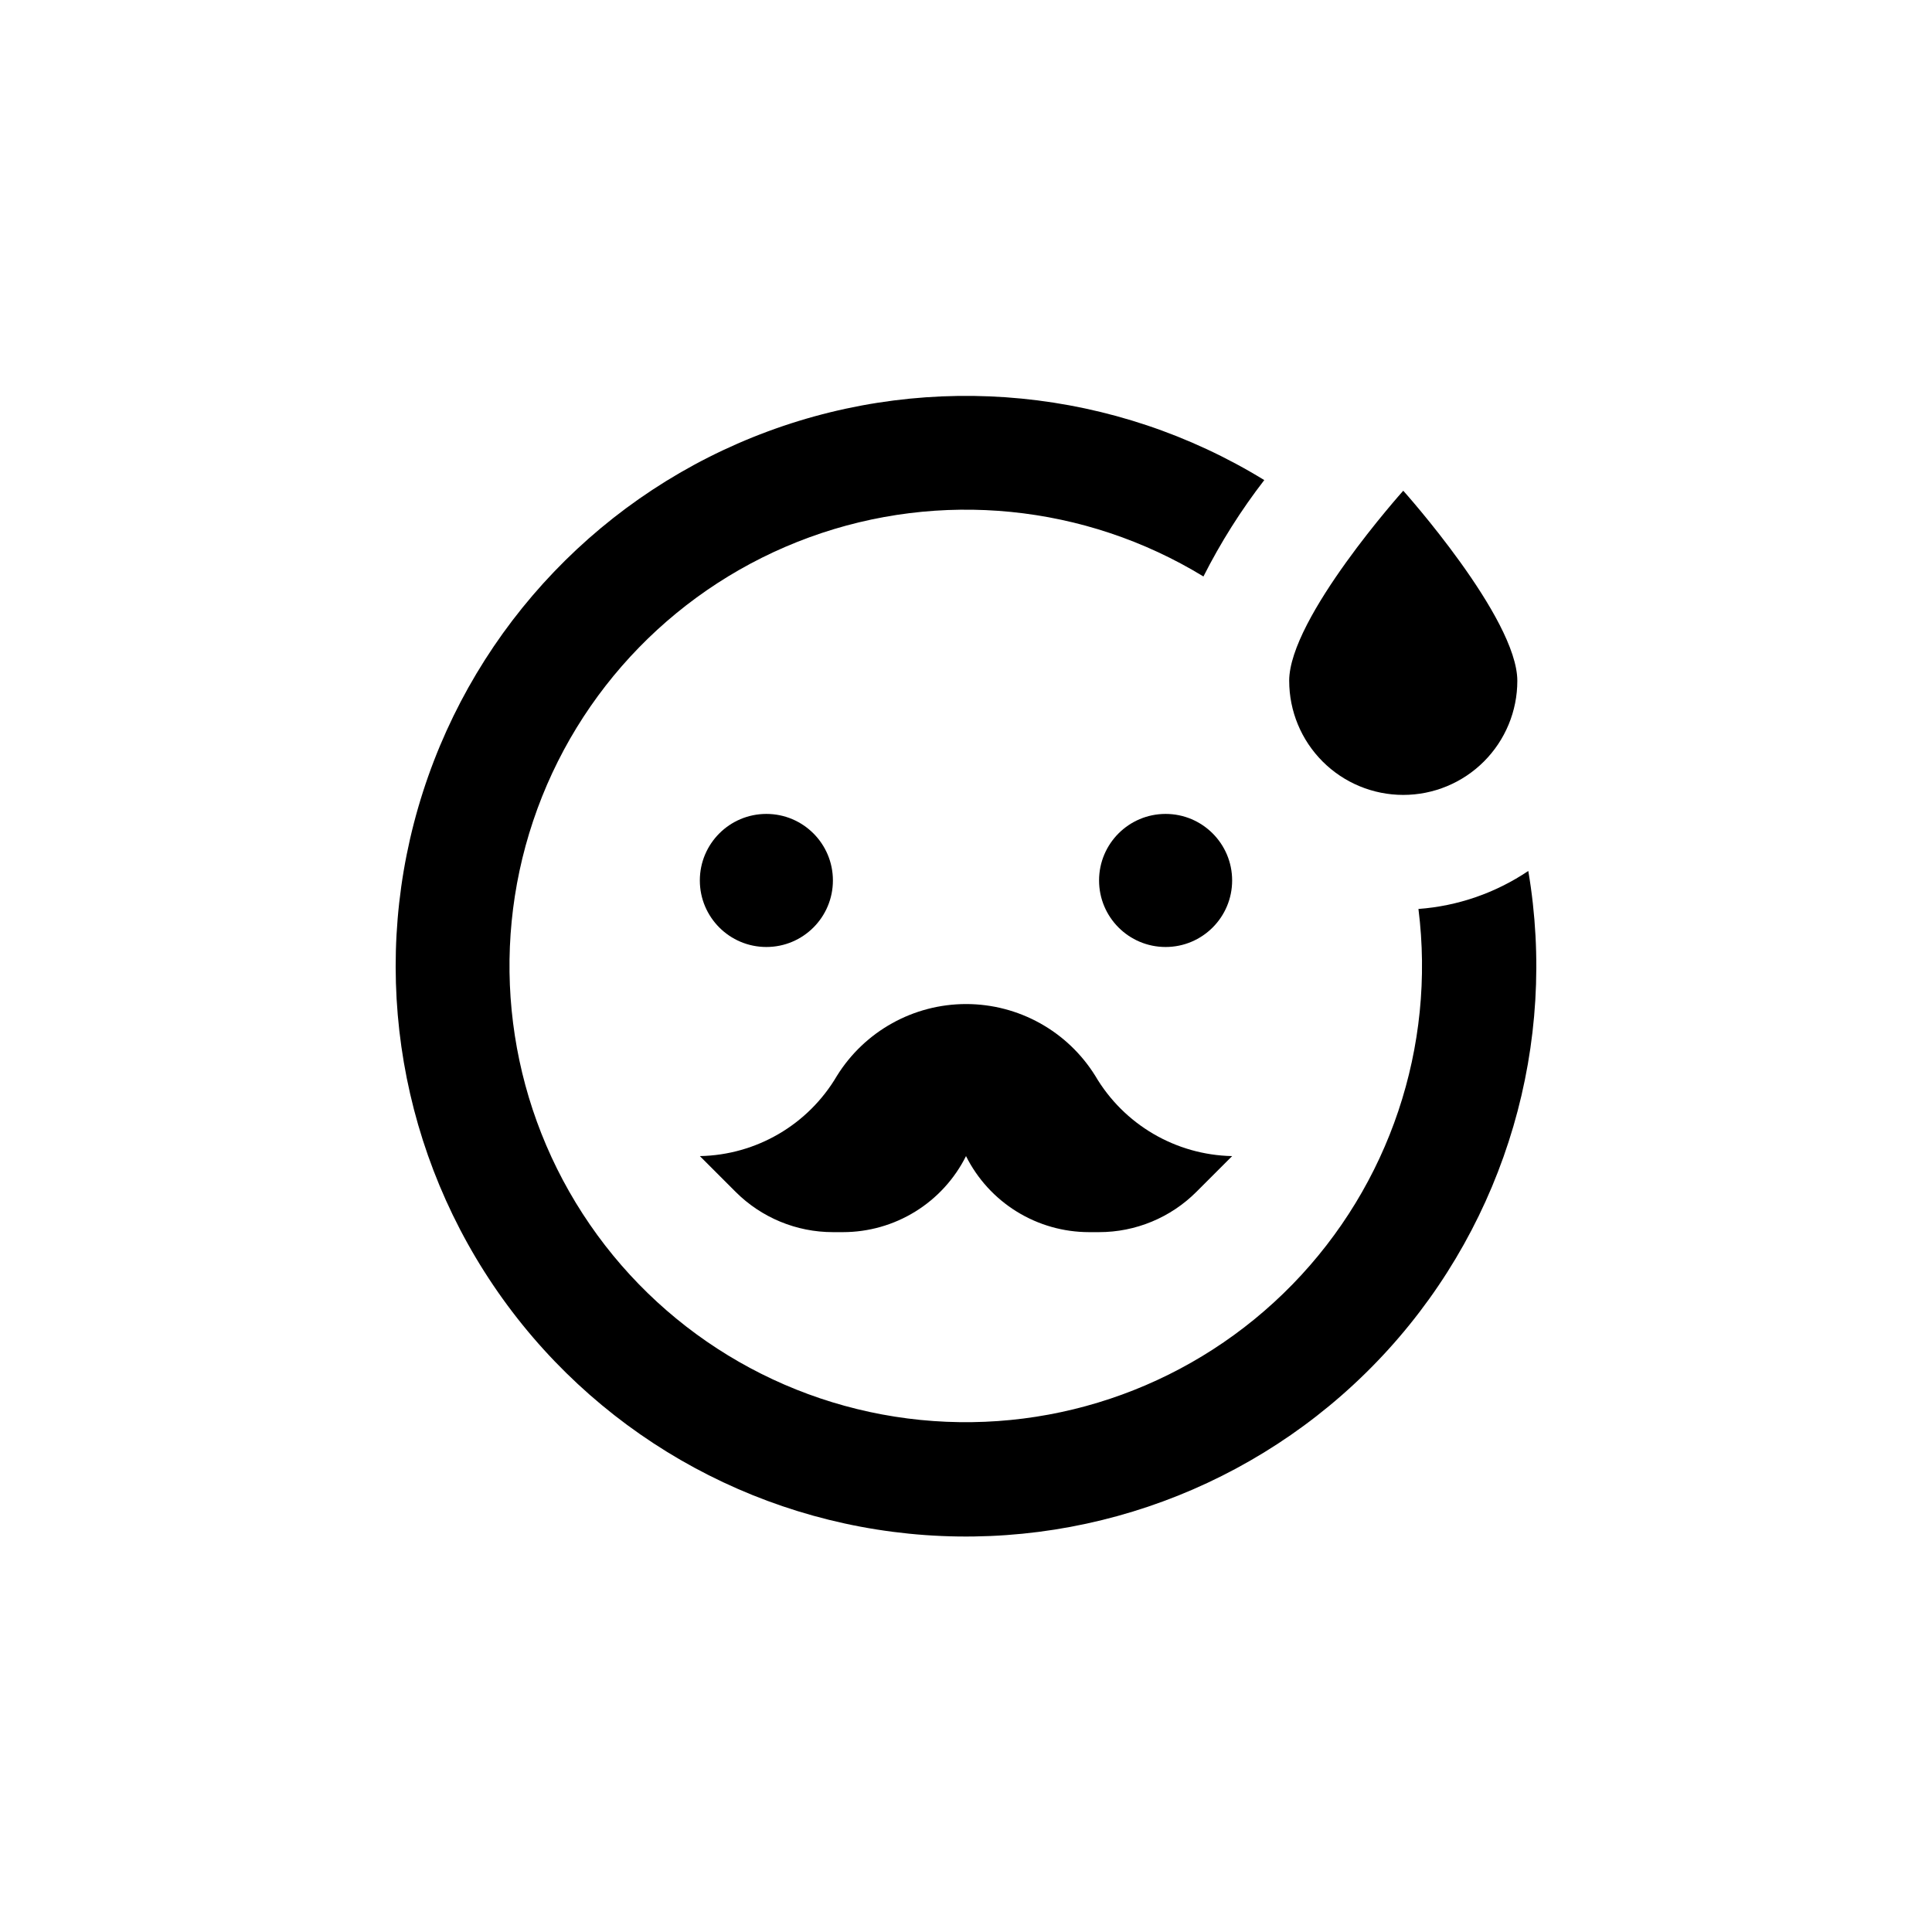
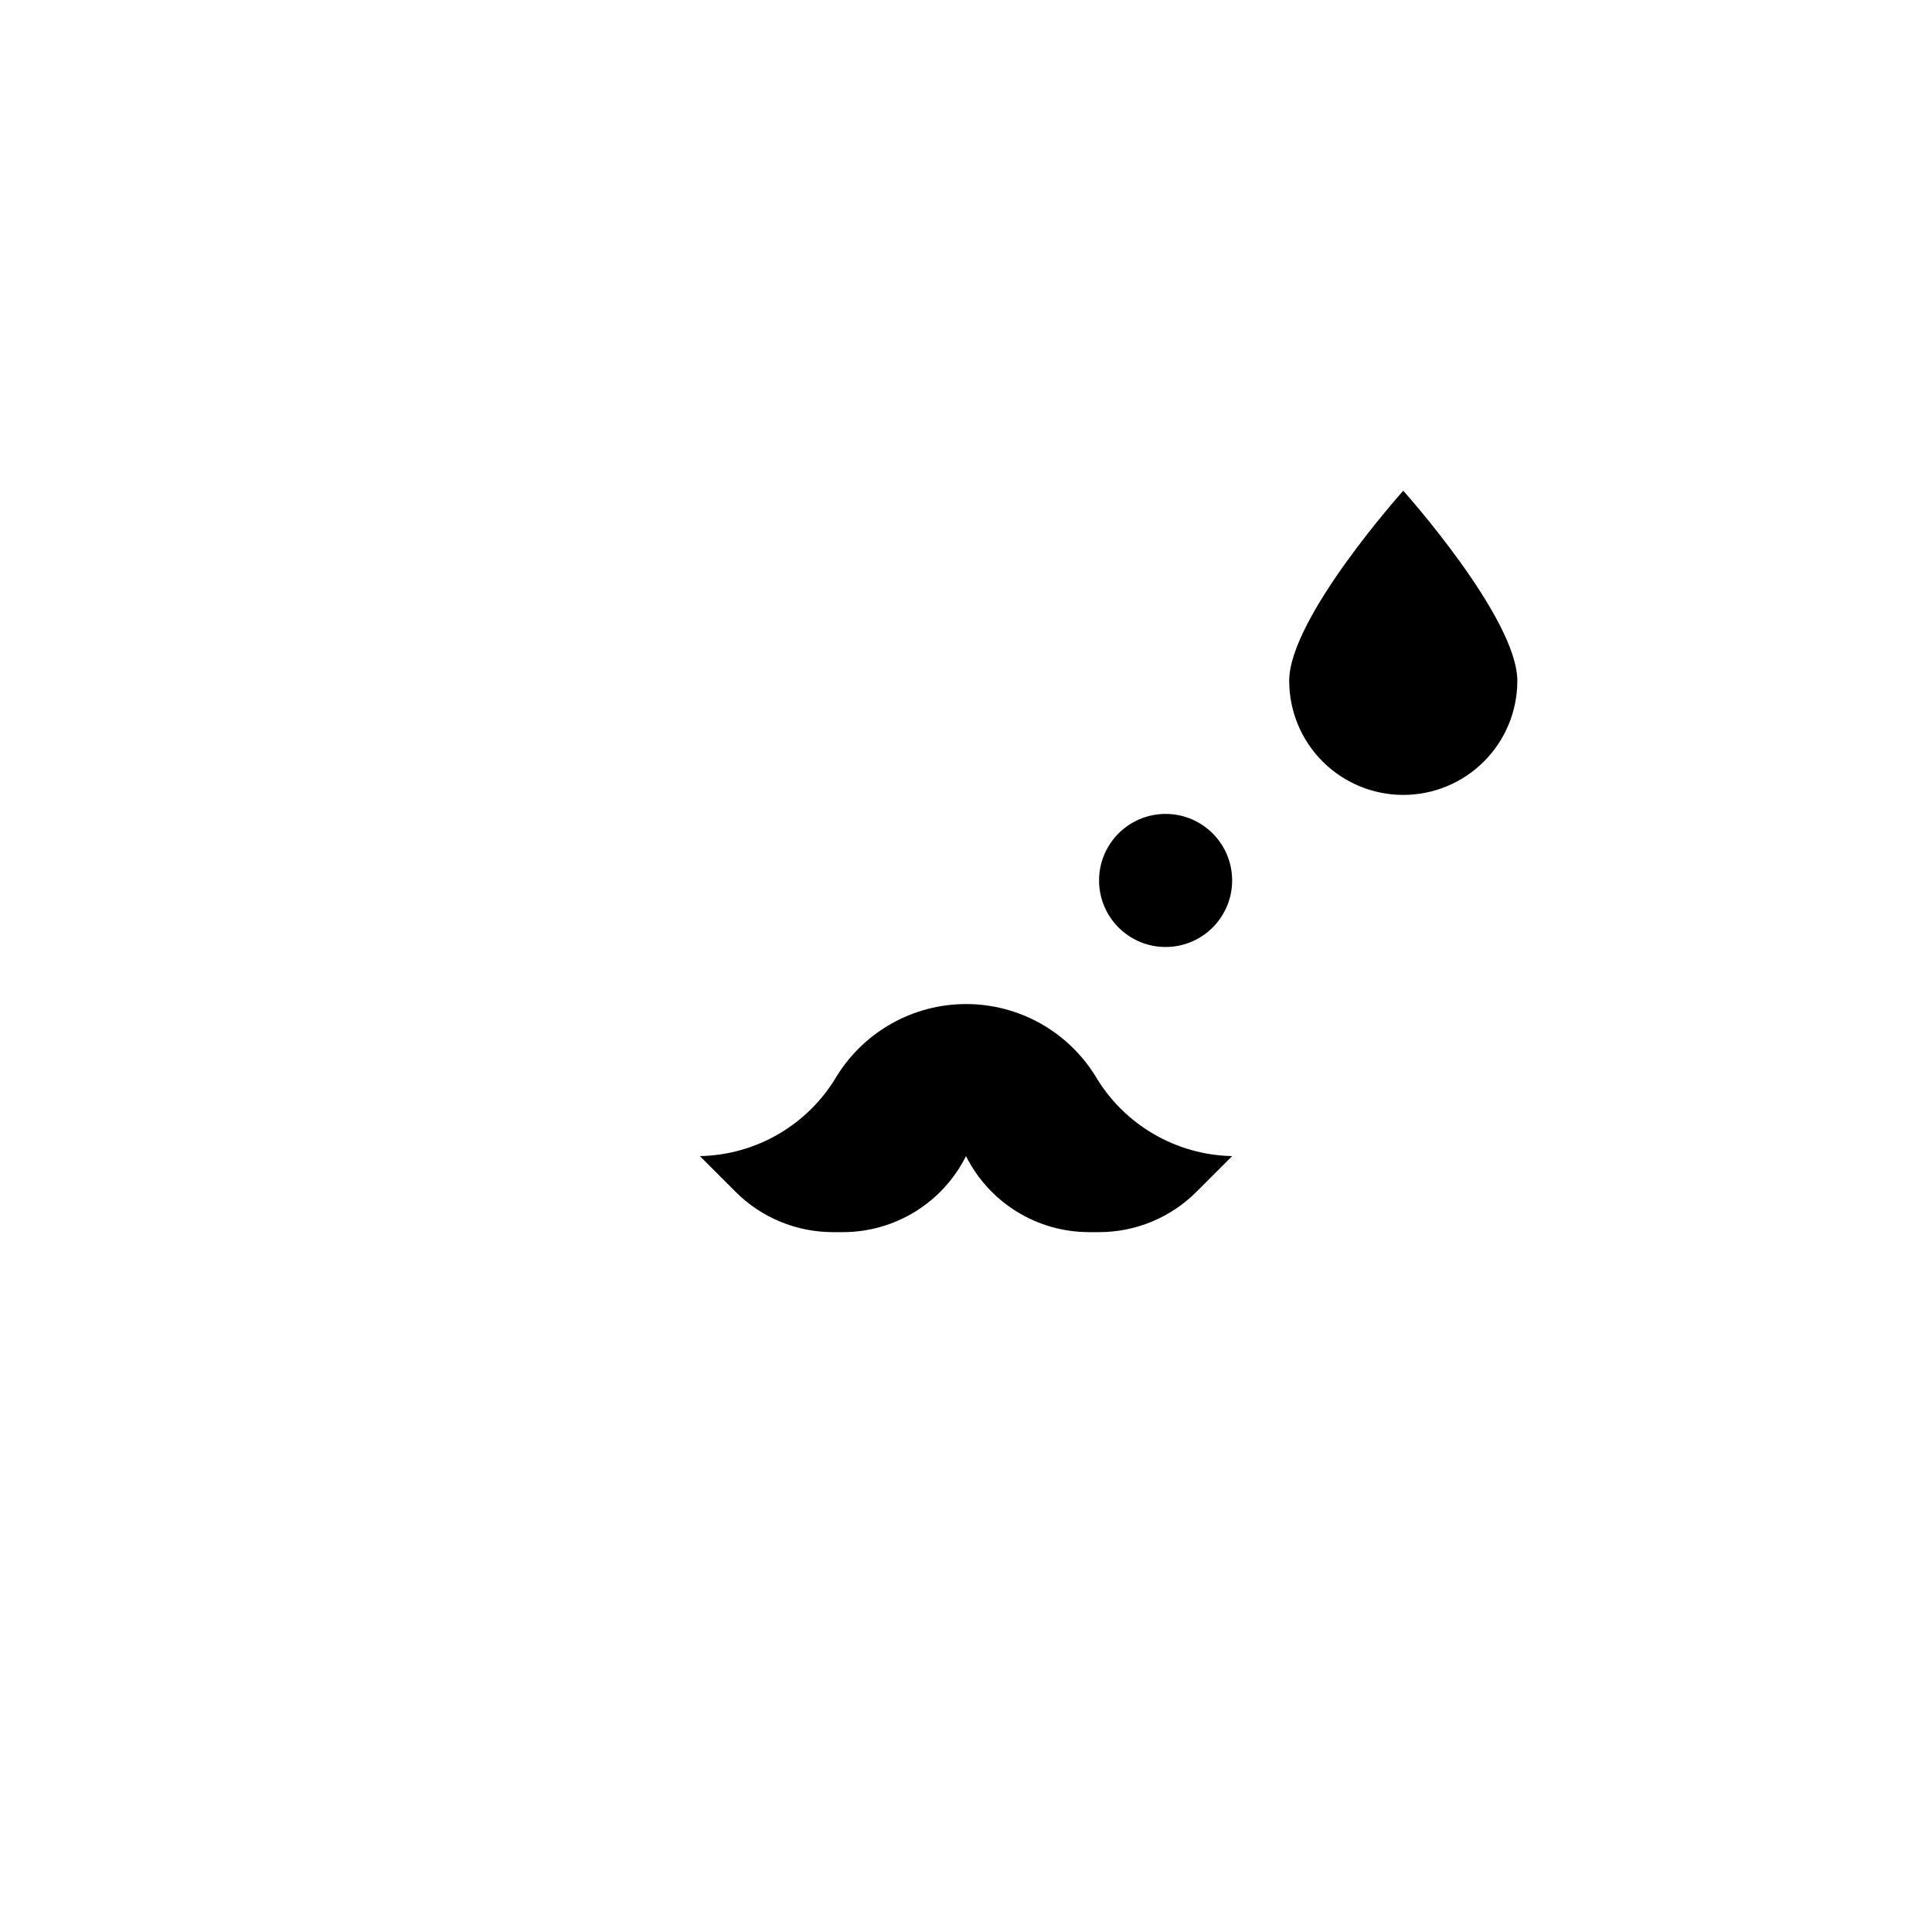
<svg xmlns="http://www.w3.org/2000/svg" fill="#000000" width="800px" height="800px" version="1.1" viewBox="144 144 512 512">
  <g>
-     <path d="m549.02 374.81c-8.664 5.832-18.699 9.309-29.117 10.074 4.594 36.512-7.688 73.125-33.367 99.48-25.68 26.355-61.961 39.582-98.574 35.938-36.617-3.644-69.582-23.762-89.562-54.664-19.98-30.898-24.805-69.215-13.105-104.1 11.699-34.887 38.648-62.547 73.219-75.152 34.57-12.605 73-8.781 104.41 10.387 4.555-9.008 9.953-17.559 16.121-25.543-39.543-24.262-88.039-29.02-131.55-12.902-43.504 16.113-77.195 51.316-91.391 95.488-14.191 44.168-7.316 92.41 18.656 130.85 25.973 38.441 68.16 62.828 114.43 66.145 46.273 3.316 91.508-14.801 122.7-49.148 31.188-34.344 44.875-81.109 37.125-126.85z" />
-     <path d="m364.73 377.33c0 9.738-7.894 17.633-17.633 17.633-9.738 0-17.633-7.894-17.633-17.633s7.894-17.633 17.633-17.633c9.738 0 17.633 7.894 17.633 17.633" />
    <path d="m470.53 377.33c0 9.738-7.894 17.633-17.633 17.633-9.738 0-17.633-7.894-17.633-17.633s7.894-17.633 17.633-17.633c9.738 0 17.633 7.894 17.633 17.633" />
    <path d="m338.94 459.85c6.84 6.84 16.121 10.684 25.793 10.68h2.672c6.769-0.004 13.402-1.891 19.156-5.449 5.758-3.559 10.41-8.648 13.441-14.703 3.027 6.055 7.68 11.145 13.438 14.703 5.758 3.559 12.391 5.445 19.156 5.449h2.672c9.676 0.004 18.953-3.84 25.793-10.68l9.473-9.473c-14.965-0.305-28.695-8.352-36.273-21.262-7.356-11.832-20.301-19.031-34.234-19.031-13.934 0-26.879 7.199-34.234 19.031-7.586 12.926-21.344 20.977-36.324 21.262z" />
    <path d="m515.88 354.66c8.016 0 15.707-3.184 21.375-8.855 5.668-5.668 8.852-13.355 8.852-21.375 0-16.676-30.23-50.383-30.23-50.383s-30.23 33.703-30.23 50.383h0.004c0 8.02 3.188 15.707 8.855 21.375 5.668 5.672 13.359 8.855 21.375 8.855z" />
  </g>
</svg>